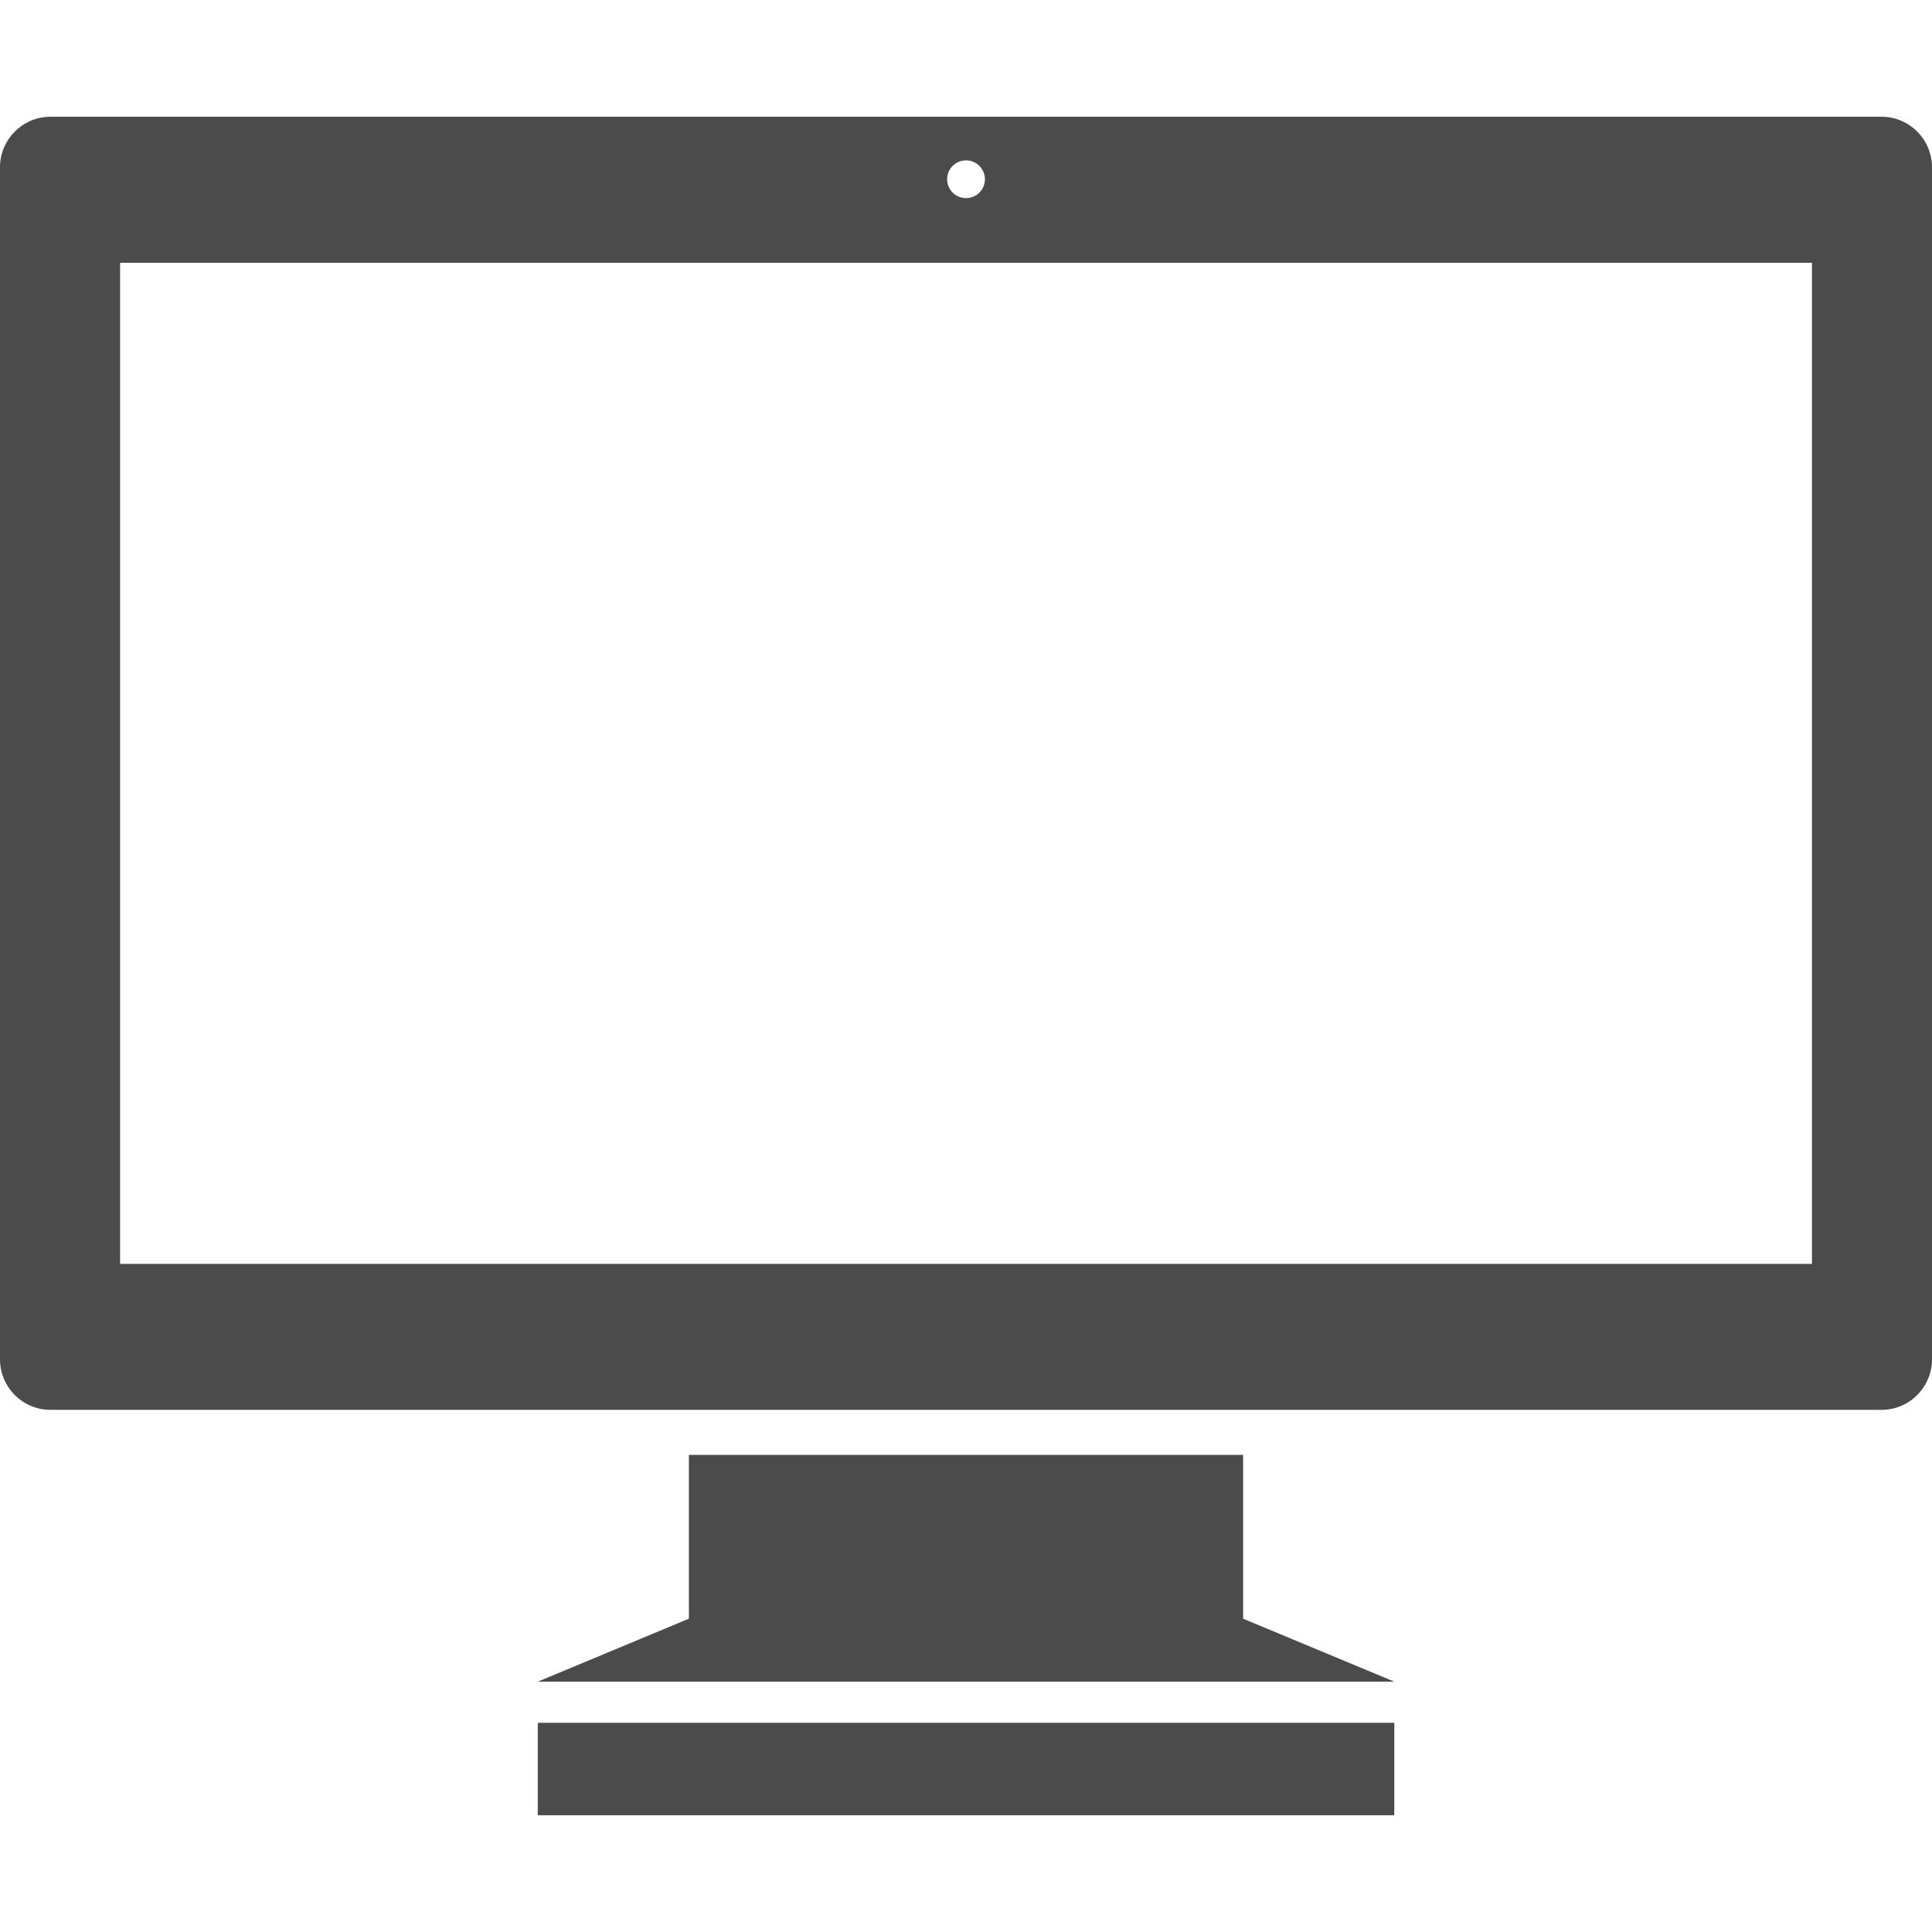
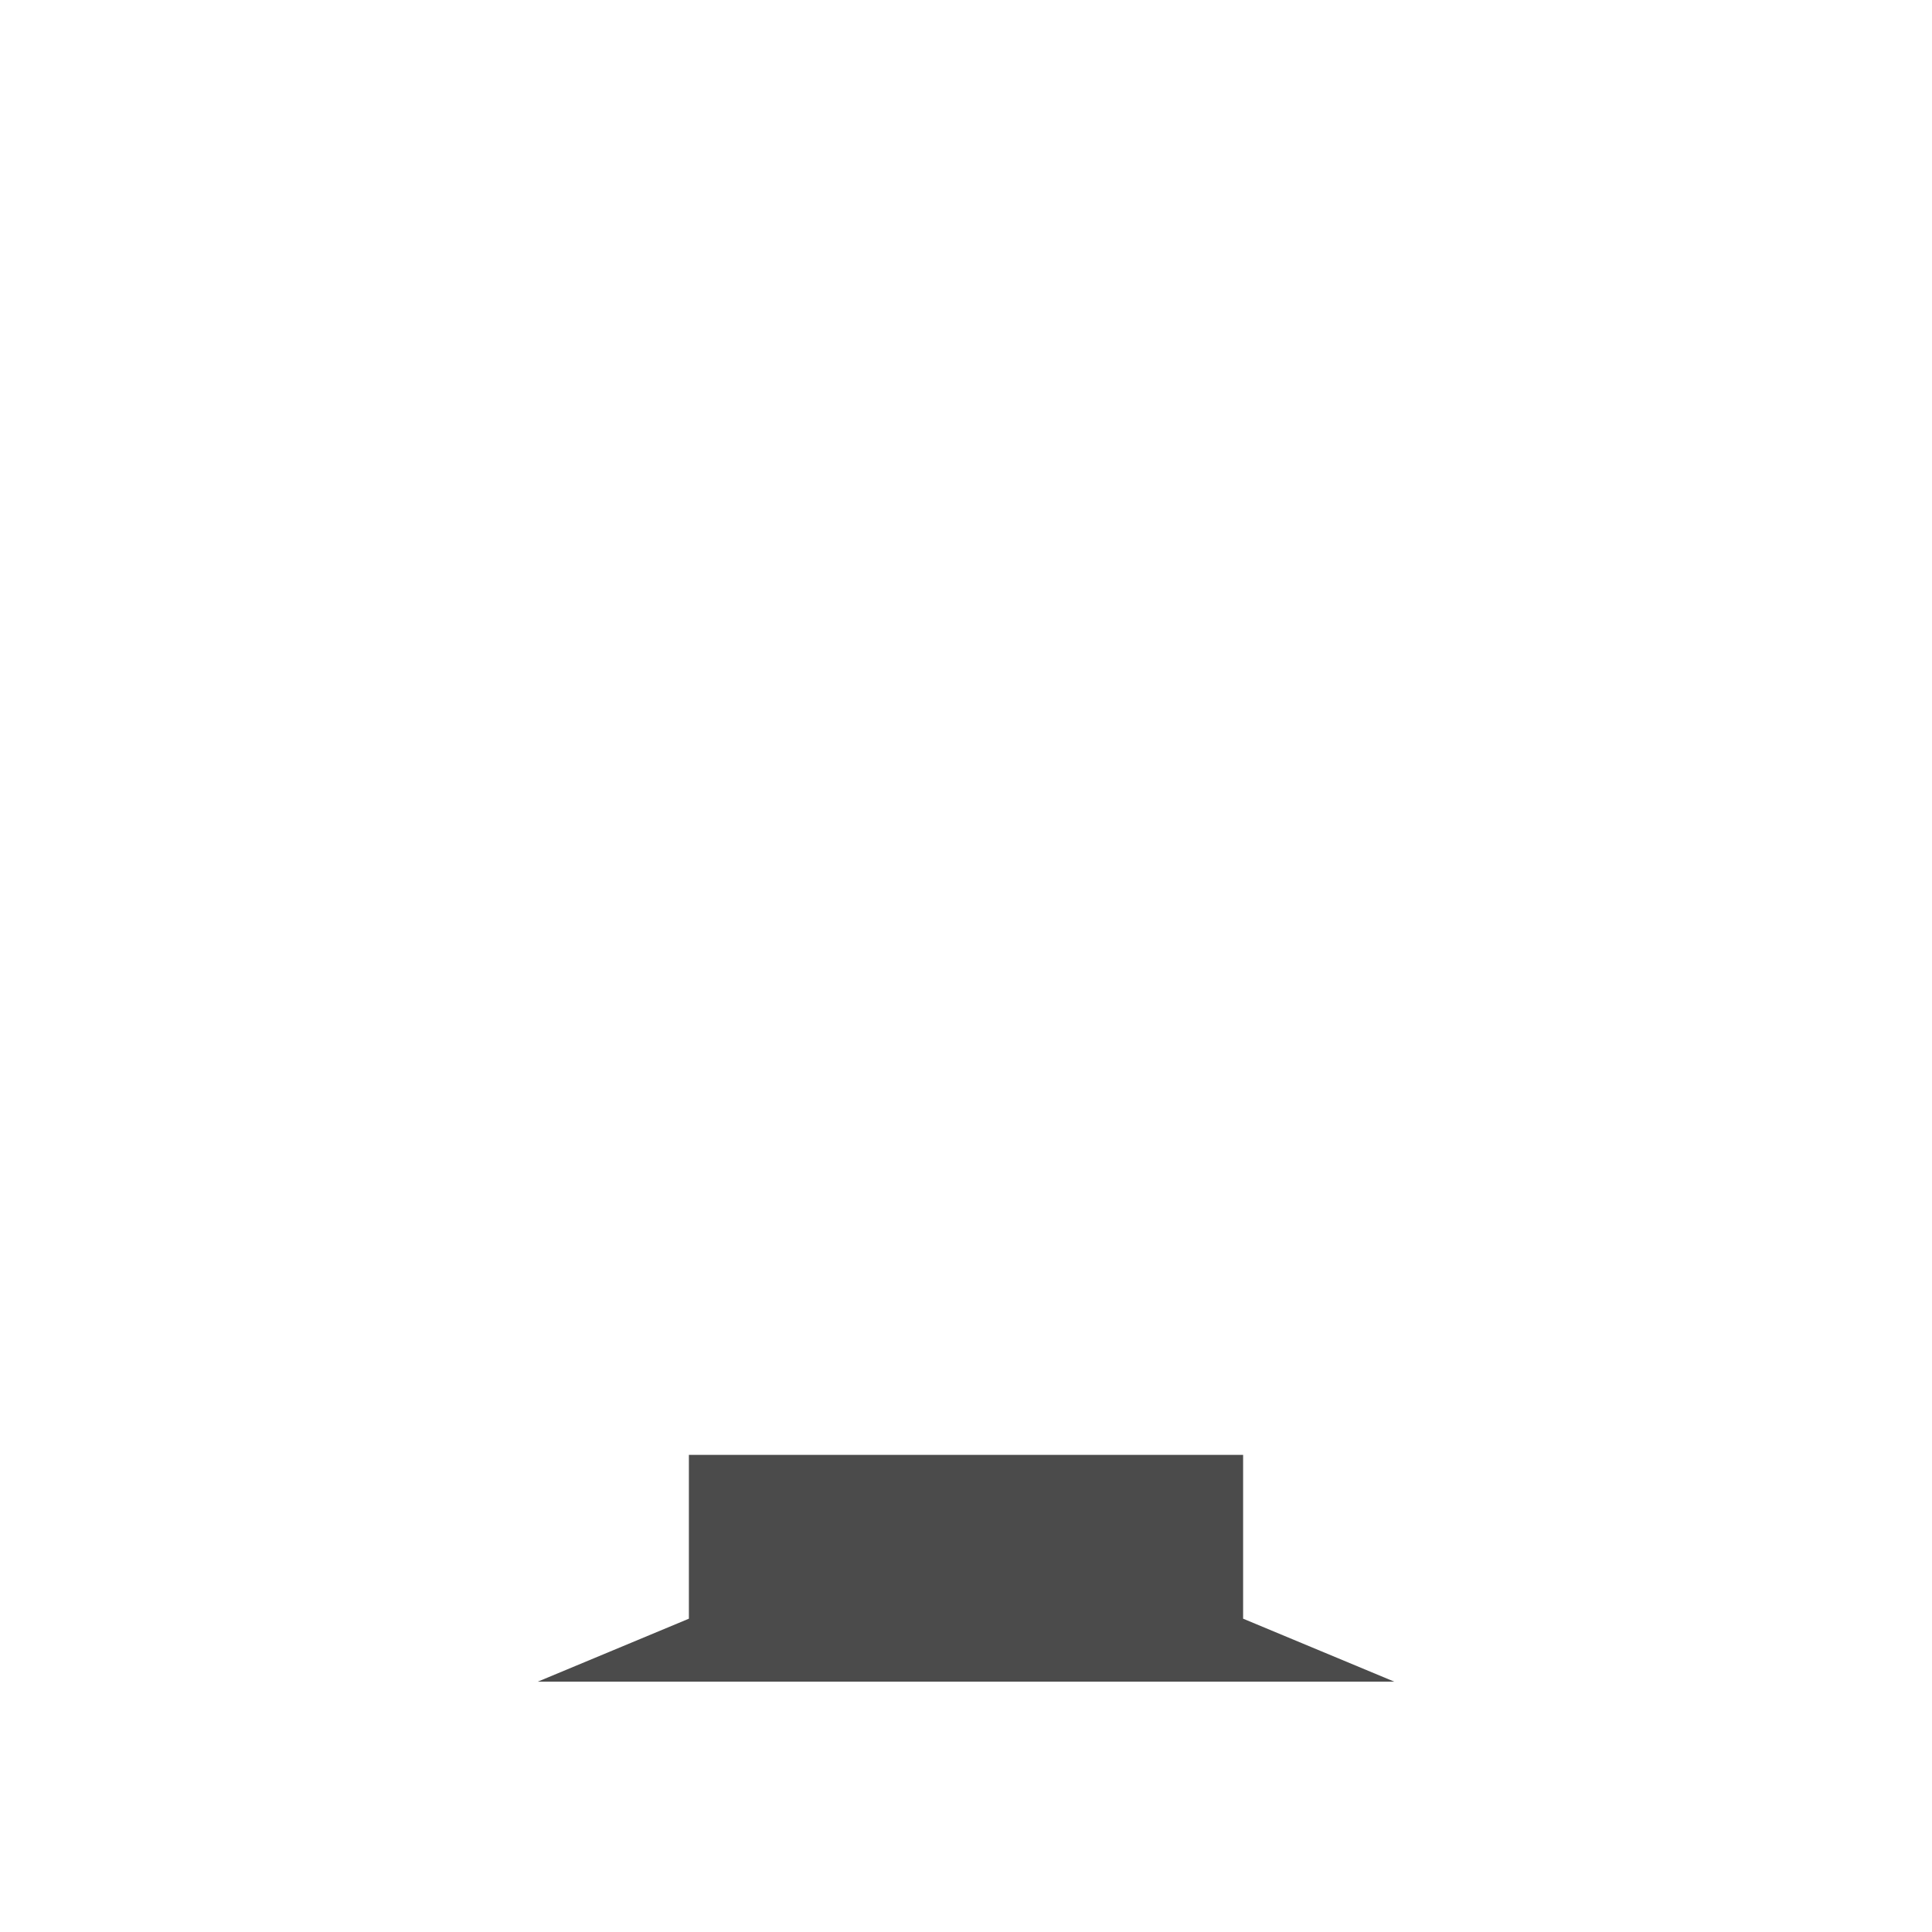
<svg xmlns="http://www.w3.org/2000/svg" version="1.1" id="_x32_" x="0px" y="0px" width="512px" height="512px" viewBox="0 0 512 512" style="width: 256px; height: 256px; opacity: 1;" xml:space="preserve">
  <style type="text/css"> .st0{fill:#4B4B4B;} </style>
  <g>
-     <rect x="142.516" y="456.563" class="st0" width="226.984" height="24.5" style="fill: rgb(75, 75, 75);" />
-     <path class="st0" d="M498.656,30.938H13.359C6,30.938,0,36.969,0,44.313V360.25c0,7.359,6,13.375,13.359,13.375h485.297 c7.344,0,13.344-6.016,13.344-13.375V44.313C512,36.969,506,30.938,498.656,30.938z M256,42.5c2.766,0,5.016,2.25,5.016,5 c0,2.781-2.25,5-5.016,5s-5-2.219-5-5C251,44.75,253.234,42.5,256,42.5z M480.188,334.938H31.828V69.641h448.359V334.938z" style="fill: rgb(75, 75, 75);" />
    <polygon class="st0" points="329.438,385.563 182.563,385.563 182.563,428.969 142.516,445.656 369.5,445.656 329.438,428.969 " style="fill: rgb(75, 75, 75);" />
  </g>
</svg>